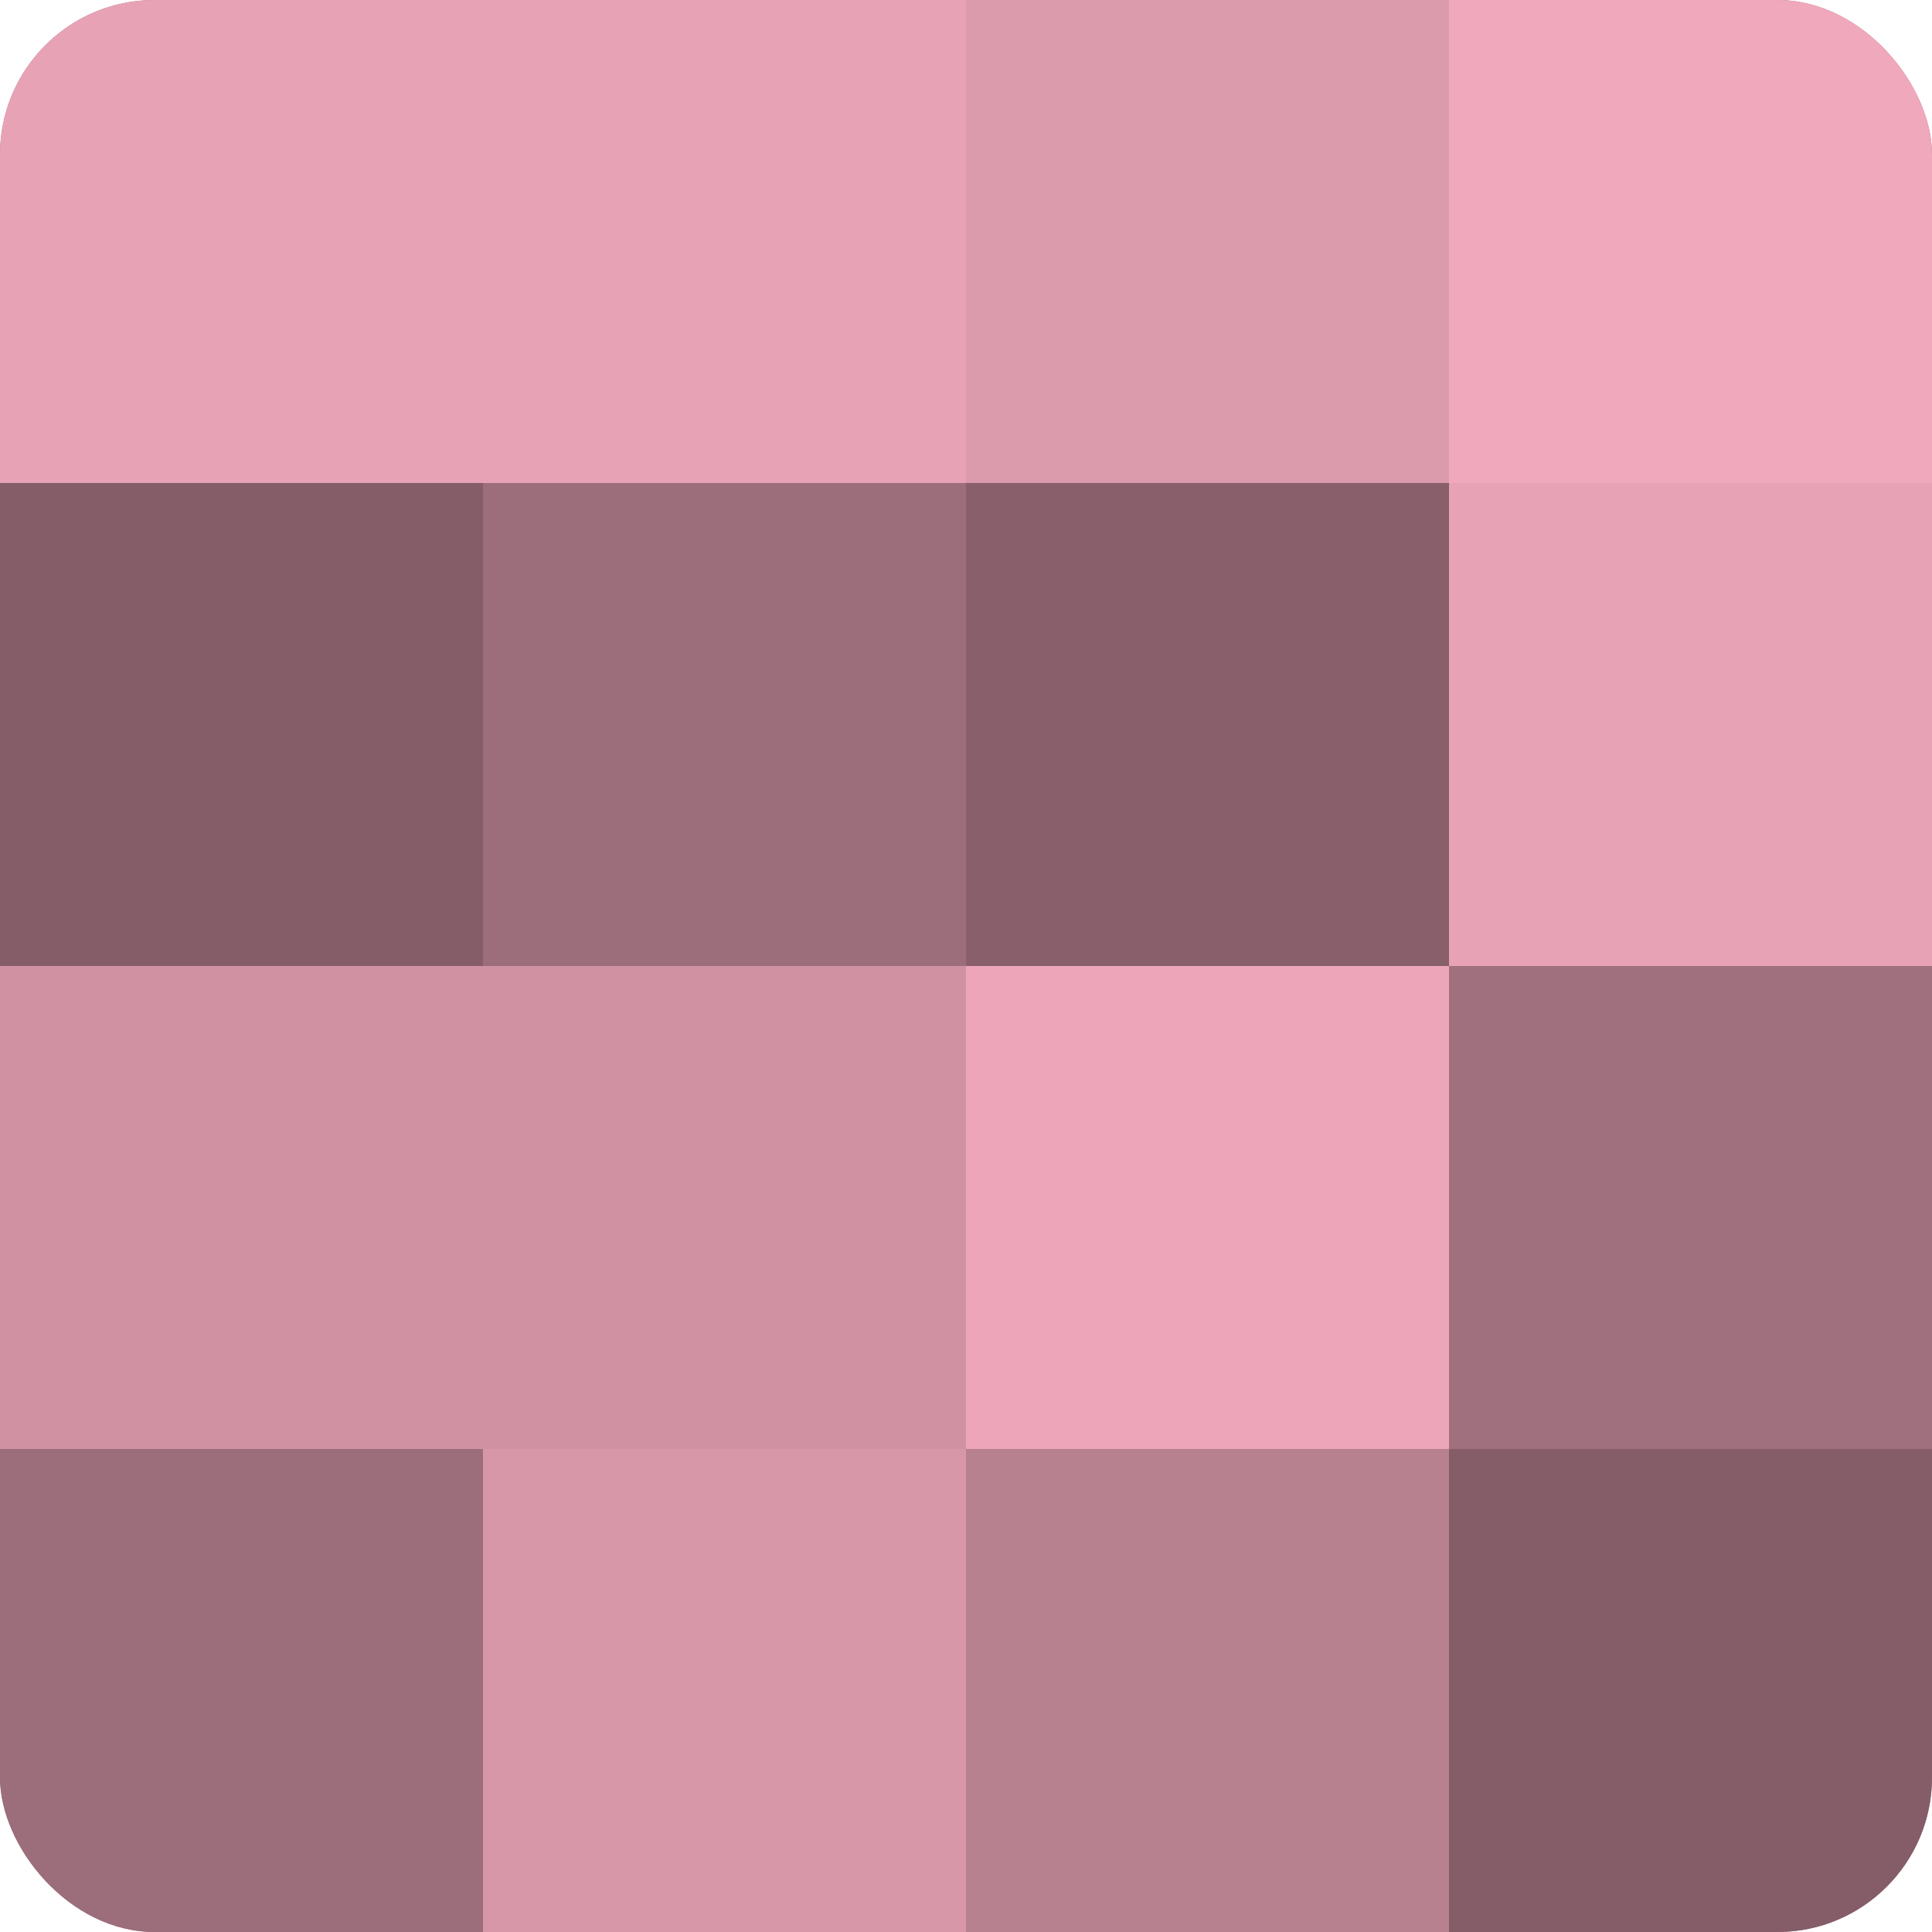
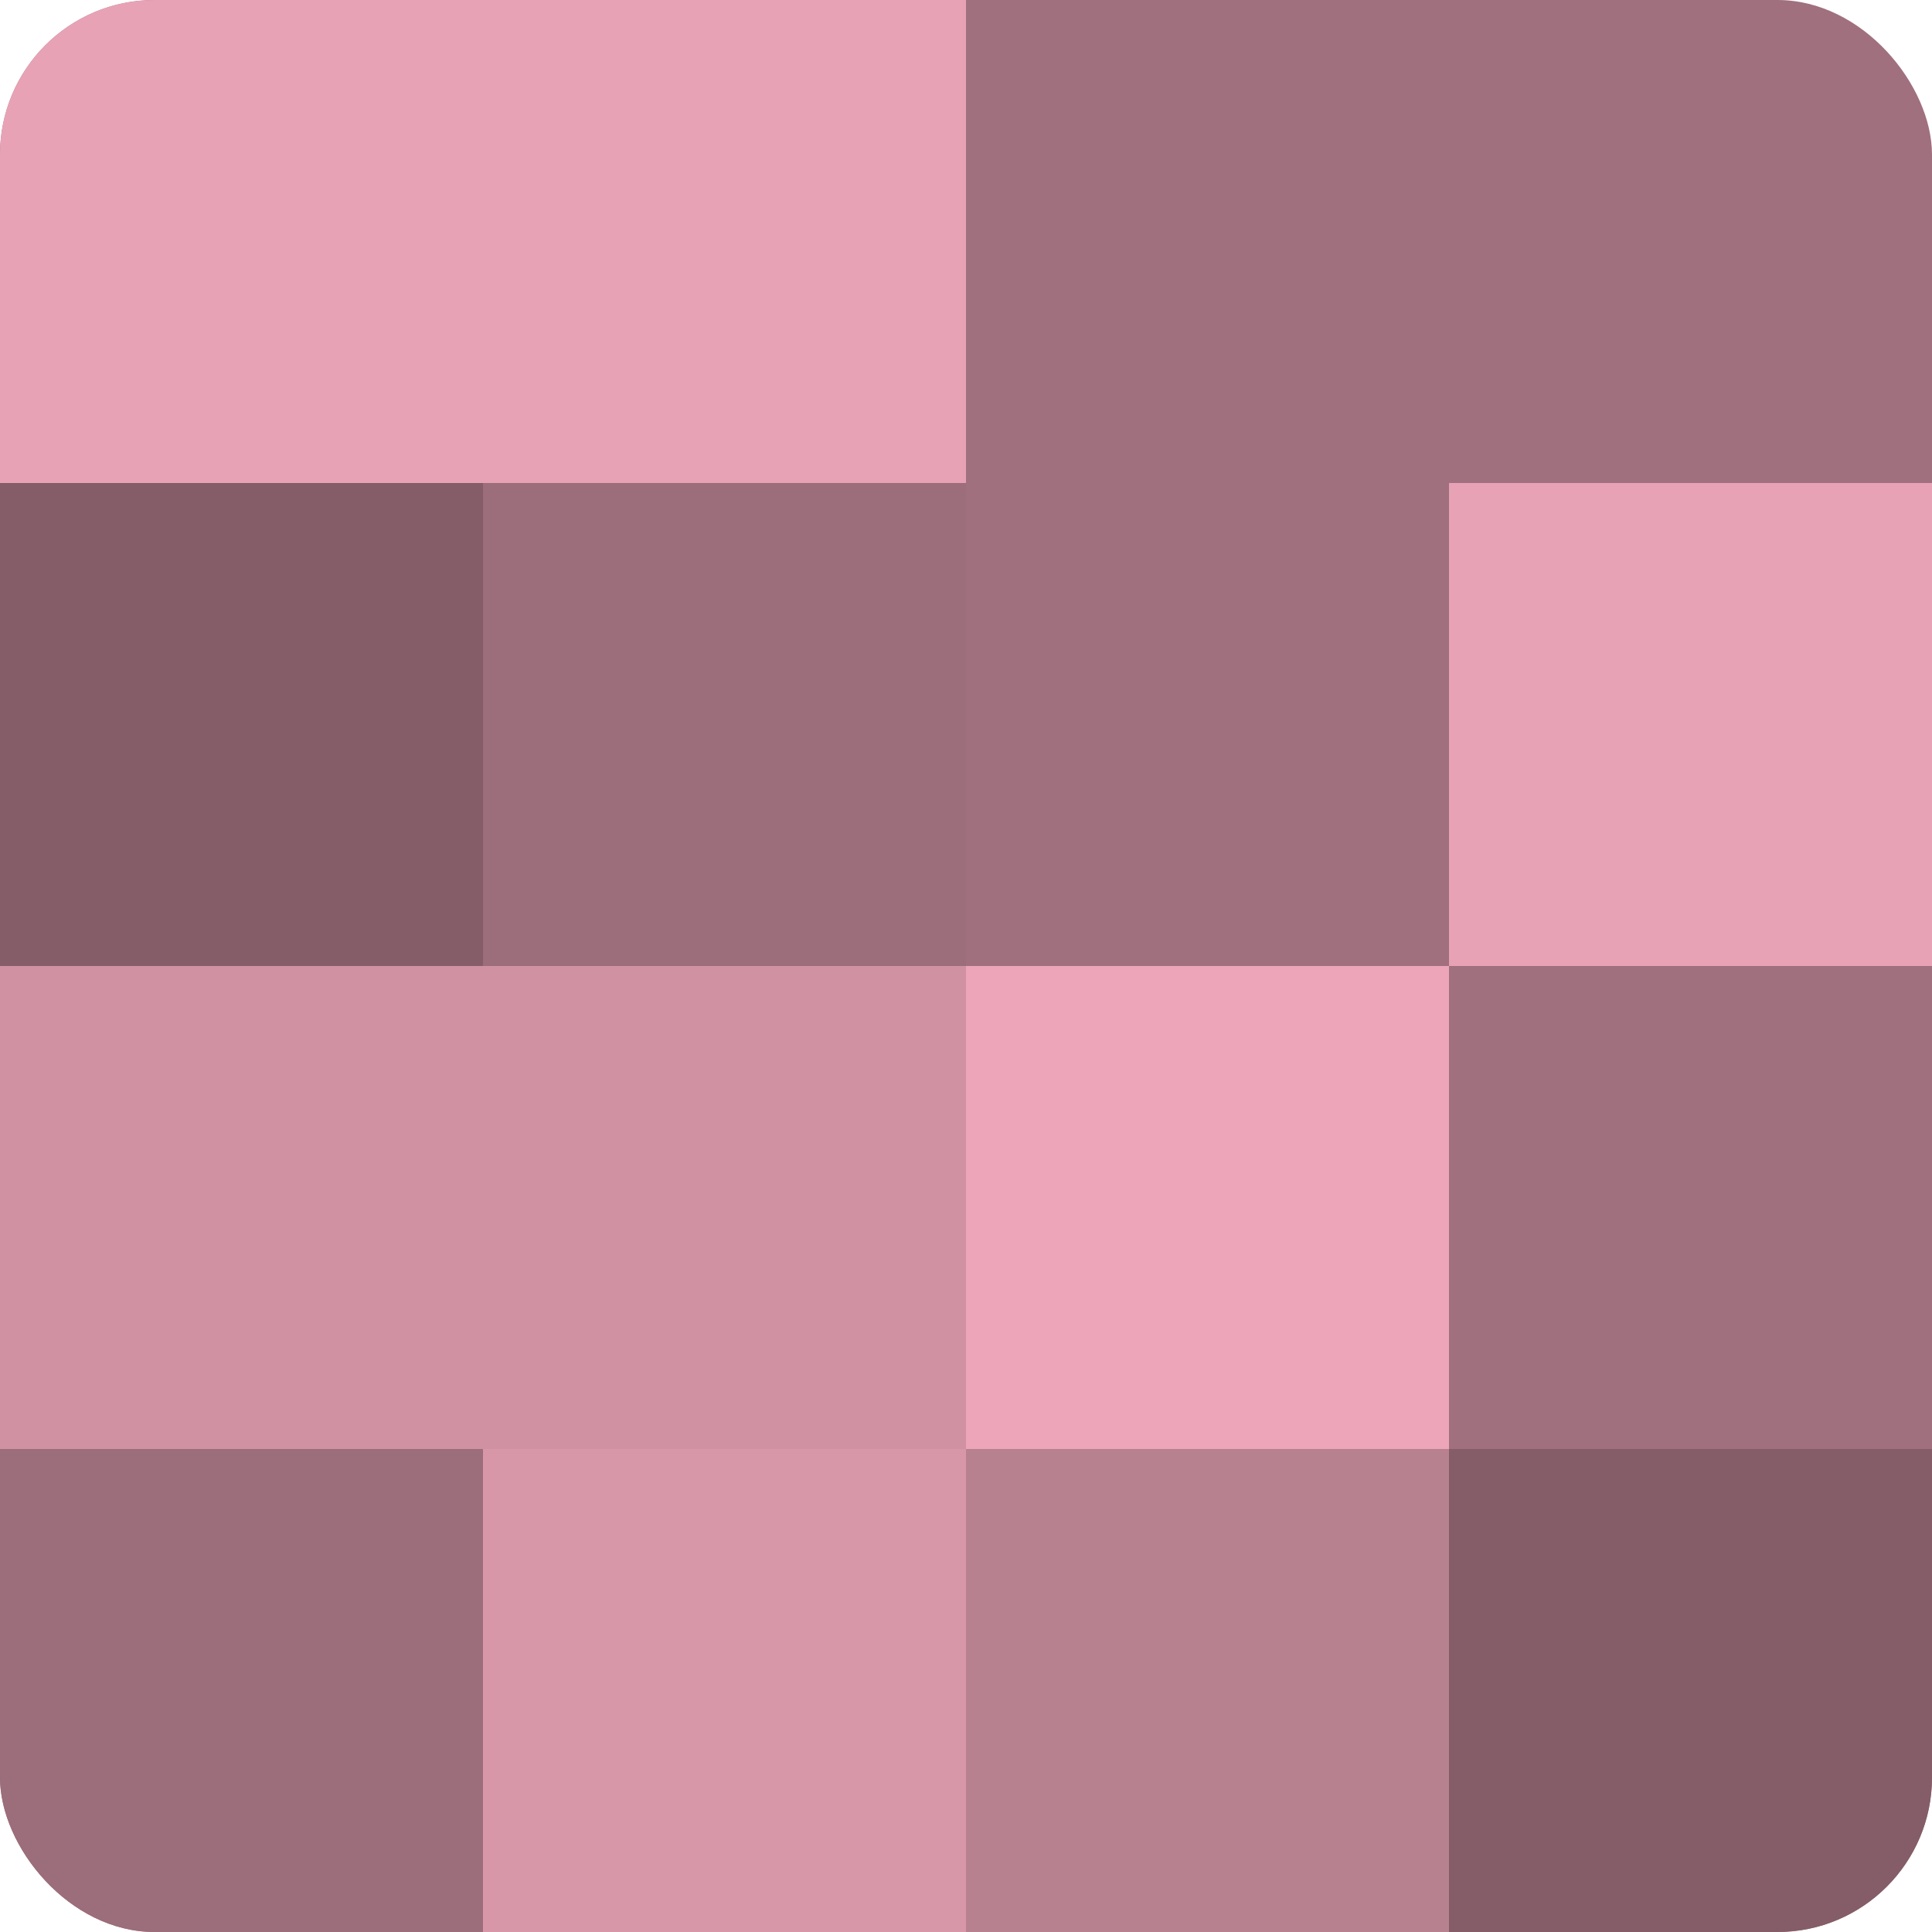
<svg xmlns="http://www.w3.org/2000/svg" width="60" height="60" viewBox="0 0 100 100" preserveAspectRatio="xMidYMid meet">
  <defs>
    <clipPath id="c" width="100" height="100">
      <rect width="100" height="100" rx="8" ry="8" />
    </clipPath>
  </defs>
  <g clip-path="url(#c)">
    <rect width="100" height="100" fill="#a0707e" />
    <rect width="25" height="25" fill="#e8a2b6" />
    <rect y="25" width="25" height="25" fill="#845d68" />
    <rect y="50" width="25" height="25" fill="#d092a3" />
    <rect y="75" width="25" height="25" fill="#9c6d7a" />
    <rect x="25" width="25" height="25" fill="#e8a2b6" />
    <rect x="25" y="25" width="25" height="25" fill="#9c6d7a" />
    <rect x="25" y="50" width="25" height="25" fill="#d092a3" />
    <rect x="25" y="75" width="25" height="25" fill="#d897a9" />
-     <rect x="50" width="25" height="25" fill="#dc9aad" />
-     <rect x="50" y="25" width="25" height="25" fill="#885f6b" />
    <rect x="50" y="50" width="25" height="25" fill="#eca5b9" />
    <rect x="50" y="75" width="25" height="25" fill="#b88190" />
-     <rect x="75" width="25" height="25" fill="#f0a8bc" />
    <rect x="75" y="25" width="25" height="25" fill="#e8a2b6" />
    <rect x="75" y="50" width="25" height="25" fill="#a0707e" />
    <rect x="75" y="75" width="25" height="25" fill="#845d68" />
  </g>
</svg>